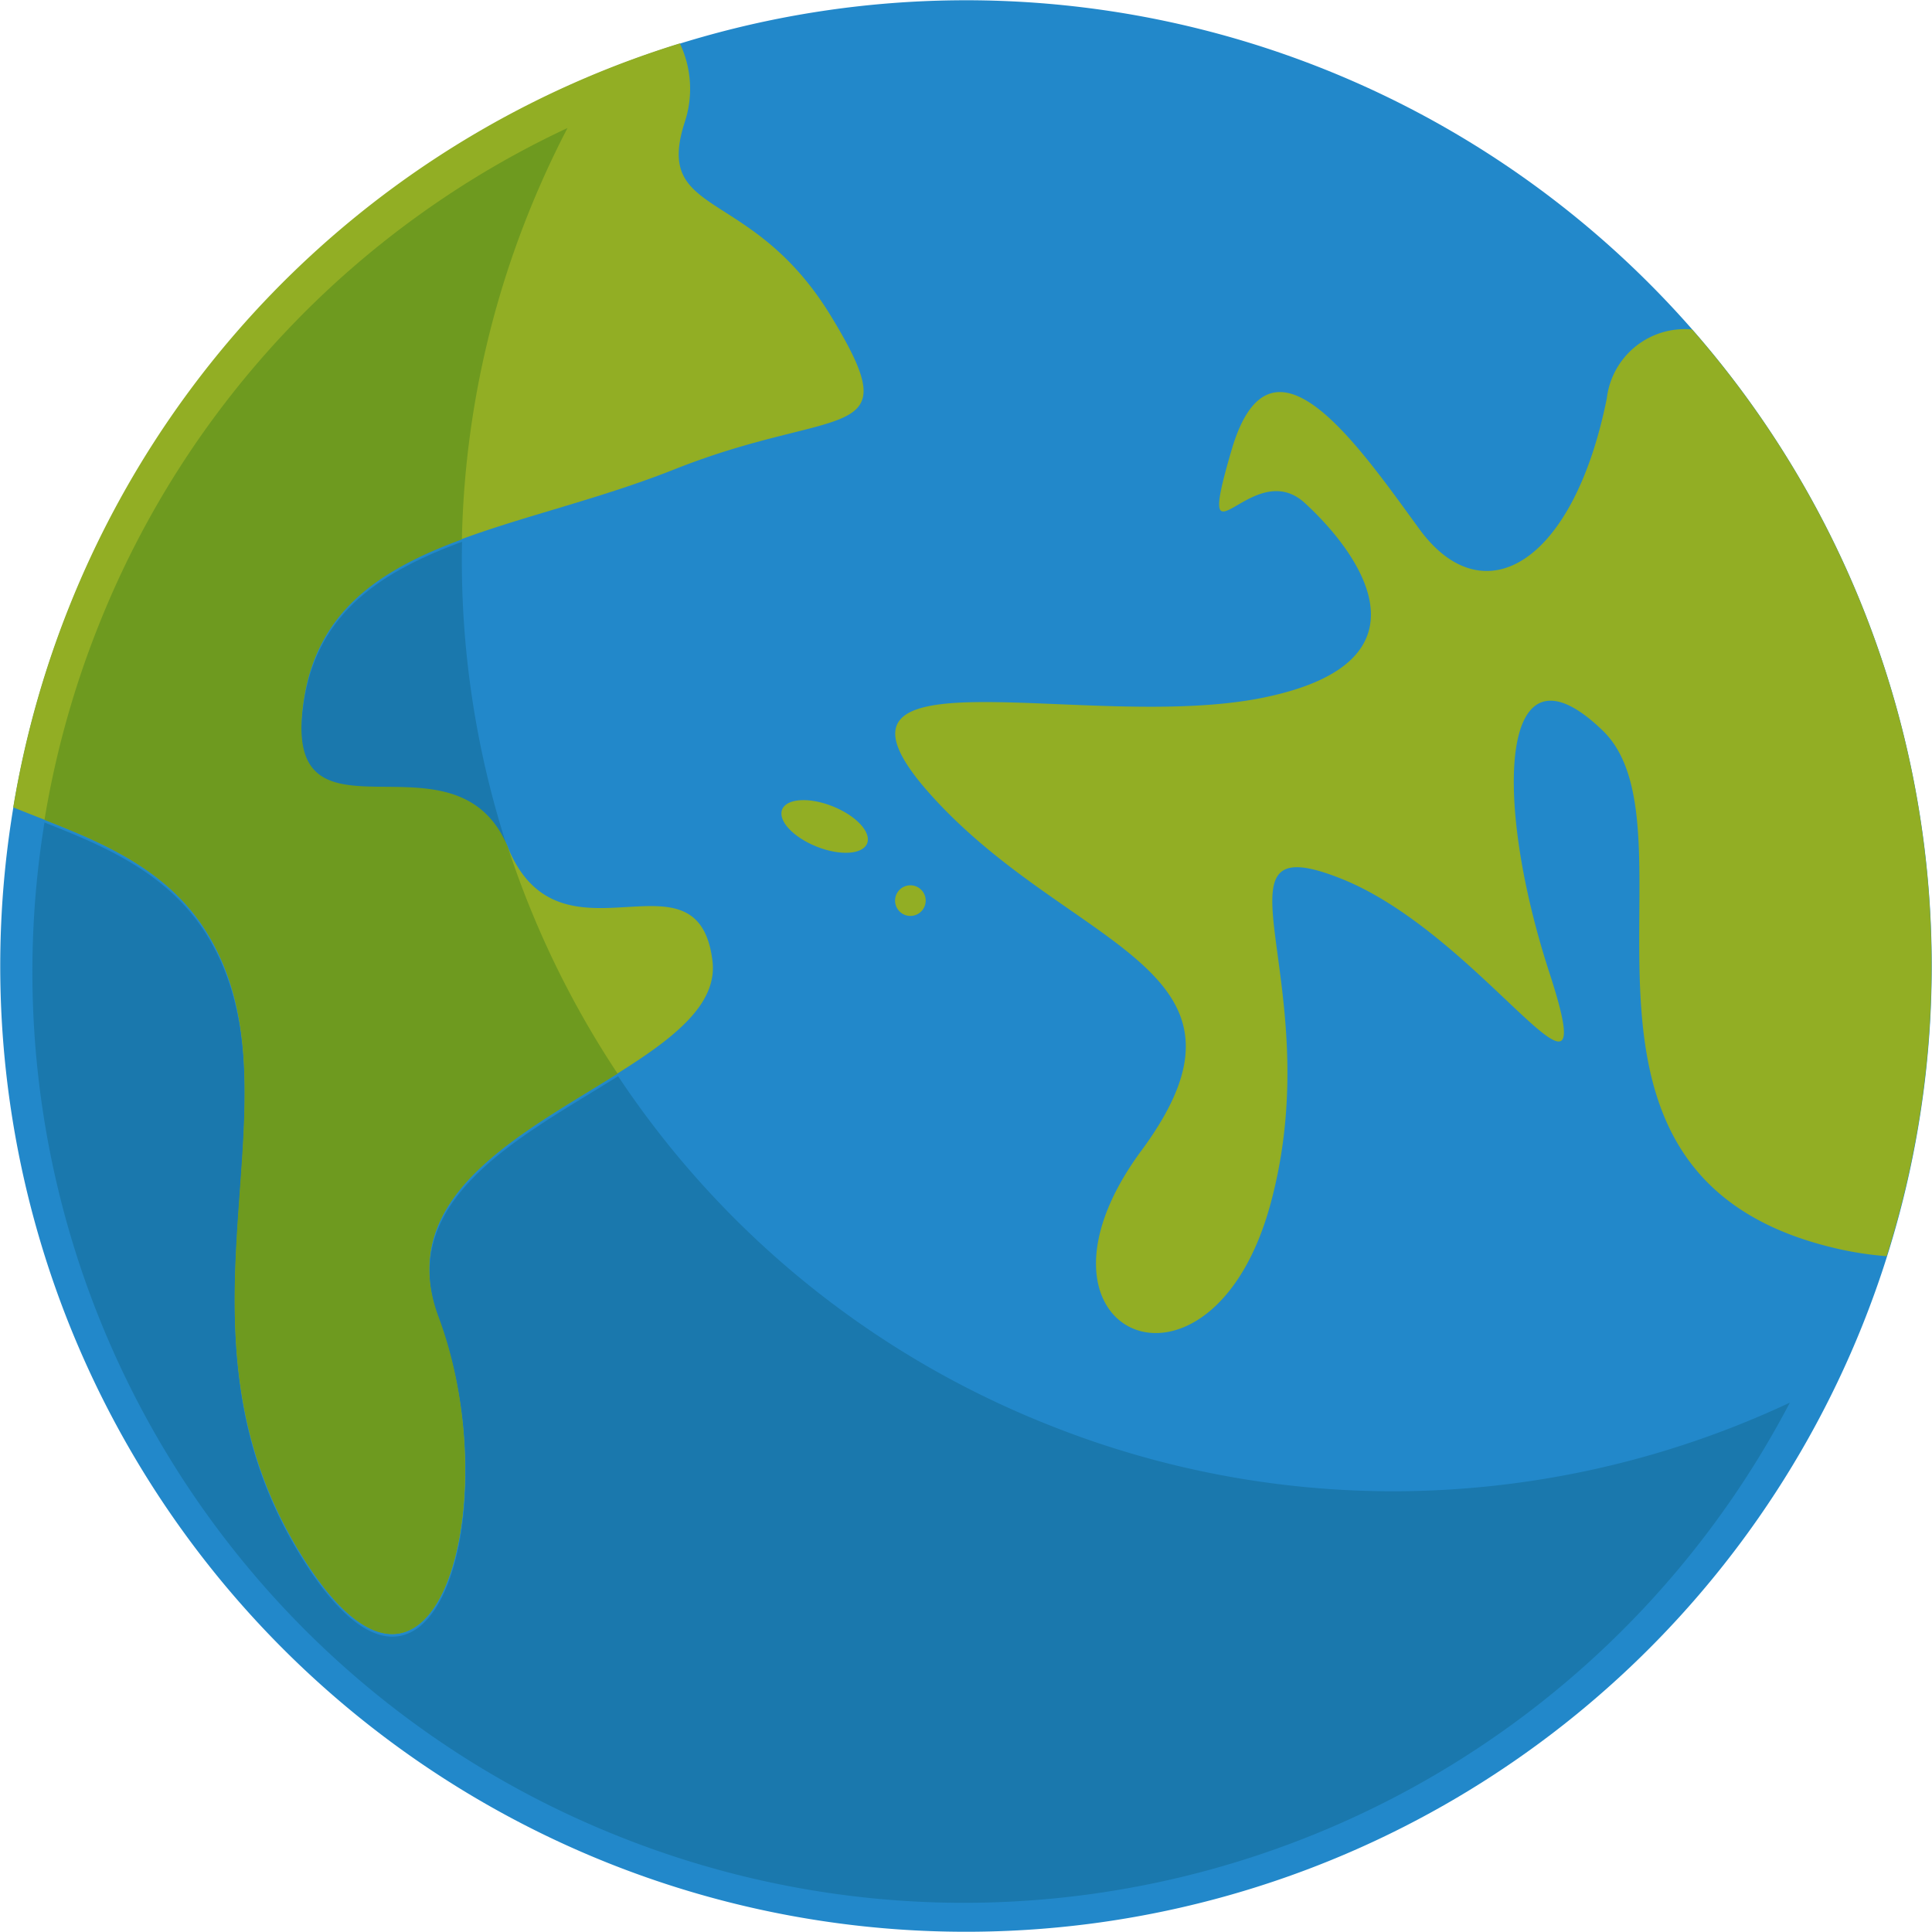
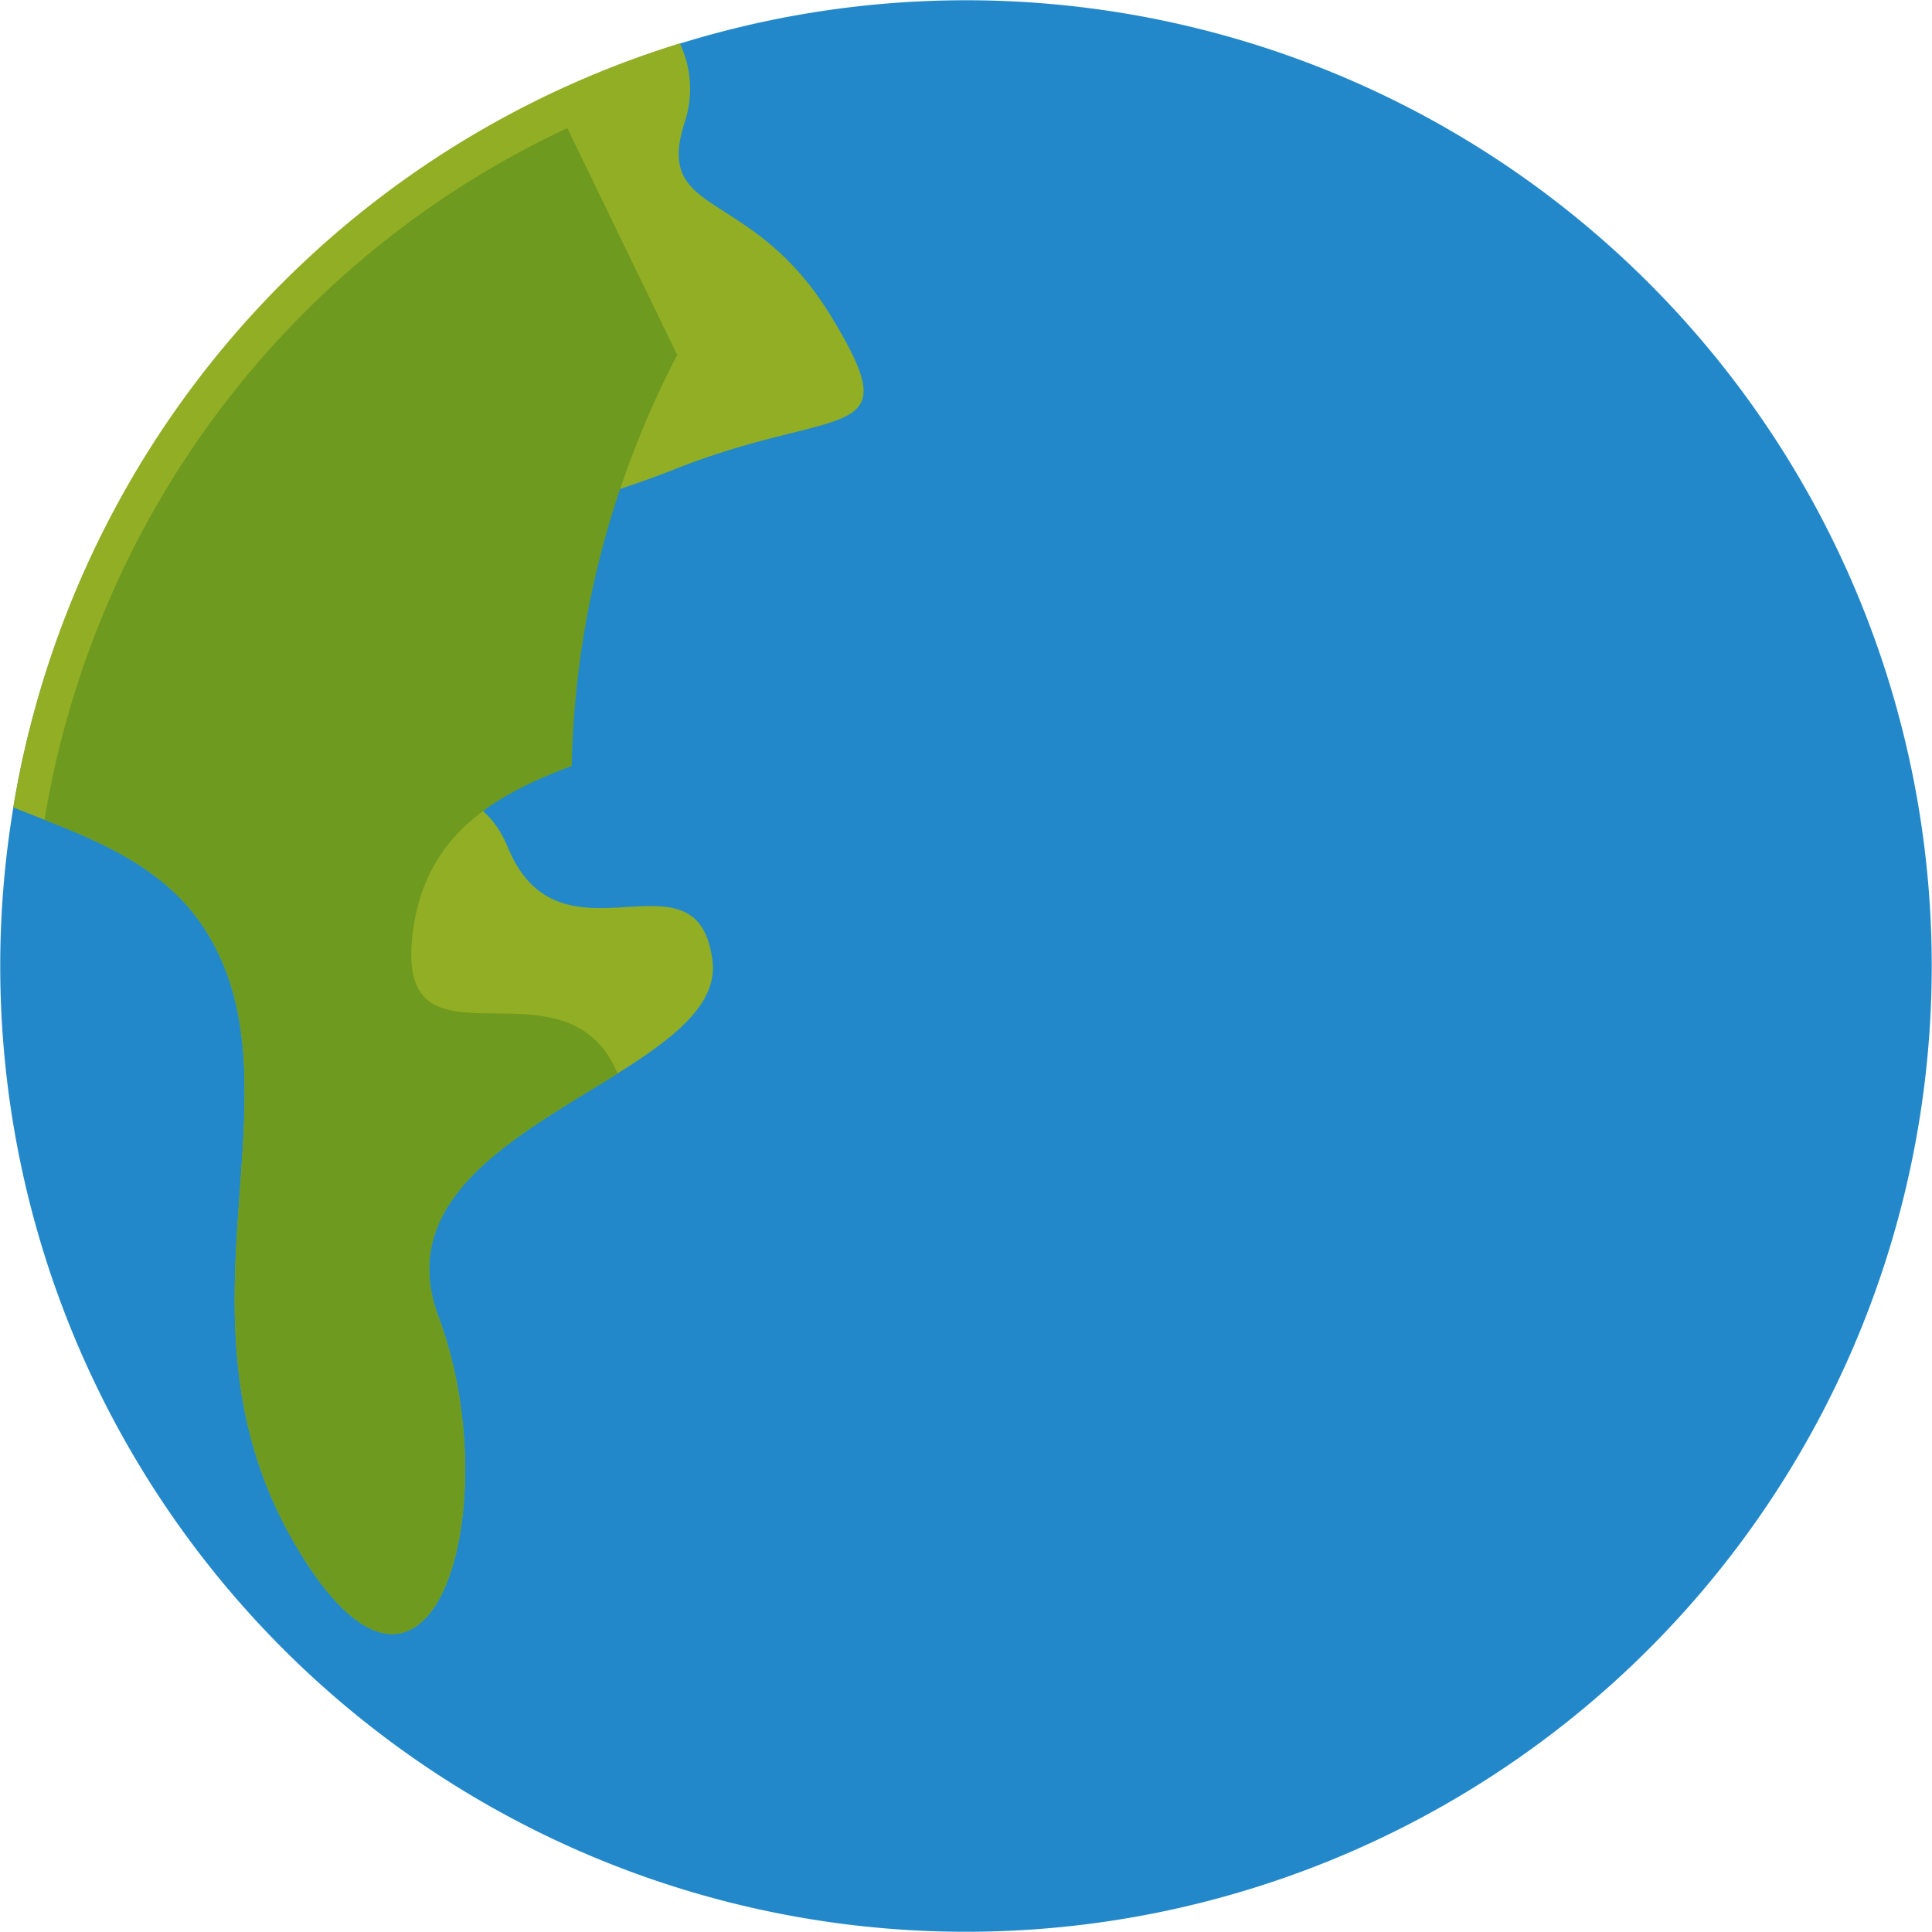
<svg xmlns="http://www.w3.org/2000/svg" width="75" height="75" viewBox="0 0 75 75">
  <defs>
    <clipPath id="b">
      <rect width="75" height="75" />
    </clipPath>
  </defs>
  <g id="a" clip-path="url(#b)">
    <g transform="translate(-7647.009 -543.941)">
      <path d="M169.7-425.839a37.489,37.489,0,0,1-48.722,20.909,37.49,37.49,0,0,1-20.909-48.722,37.49,37.49,0,0,1,48.722-20.909A37.49,37.49,0,0,1,169.7-425.839" transform="translate(7549.624 1021.187)" fill="#2288ca" />
-       <path d="M269.543-425.268a3.047,3.047,0,0,0-3.311,2.676c-1.3,6.456-4.807,8.468-7.285,5.061s-5.777-8.177-7.278-3.069.759.163,2.841,2.07,5.224,6.148-1.593,7.55-18.321-2.2-12.9,3.808,13.418,6.64,8.149,13.779,2.727,10.618,5.028,2.009-2.778-14.763,2.741-12.558,10.306,10.516,8.07,3.65-1.91-13.257,2.073-9.4-3.074,17.249,9.018,20.088a12.869,12.869,0,0,0,2,.311A37.438,37.438,0,0,0,269.543-425.268Z" transform="translate(7443.153 981.999)" fill="#92ae24" />
      <path d="M101.645-448.5a37.547,37.547,0,0,0-2.168,7.778c2.489,1.023,5.7,1.969,7.478,4.792,3.955,6.273-1.762,14.94,3.491,23.864s8.289-1.524,5.538-8.88,11.2-9.177,10.637-13.813c-.279-2.281-1.714-2.186-3.342-2.091-1.68.1-3.564.2-4.6-2.315-2.033-4.945-8.863.539-7.936-5.7s7.969-6.42,14.393-8.974,9.172-.887,6.079-5.962-6.893-3.749-5.669-7.526a4.1,4.1,0,0,0-.192-3.051A37.363,37.363,0,0,0,101.645-448.5" transform="translate(7548.046 1016.003)" fill="#92ae24" />
-       <path d="M224.151-349.162c-.173.432-1.051.487-1.962.123s-1.51-1.009-1.337-1.441,1.051-.487,1.962-.123S224.324-349.594,224.151-349.162Z" transform="translate(7456.52 925.845)" fill="#92ae24" />
-       <path d="M239.936-336.571a.594.594,0,0,1-.772.332.594.594,0,0,1-.332-.772.594.594,0,0,1,.773-.332A.594.594,0,0,1,239.936-336.571Z" transform="translate(7442.966 915.694)" fill="#92ae24" />
-       <path d="M102.963-381.06A36.113,36.113,0,0,0,125.244-341.7a36.106,36.106,0,0,0,13.4,2.586,36.2,36.2,0,0,0,32.072-19.416,36.3,36.3,0,0,1-15.4,3.44,36.061,36.061,0,0,1-13.386-2.582,35.981,35.981,0,0,1-16.7-13.531c-3.732,2.341-8.705,4.78-6.96,9.442,2,5.342.945,12.315-1.8,12.315-1.034,0-2.308-.992-3.748-3.435-5.26-8.924.465-17.591-3.5-23.864-1.5-2.382-4.025-3.427-6.273-4.31m16.222-10.893c-3.183,1.175-5.63,2.769-6.151,6.268-.927,6.227,5.884.777,7.935,5.672a36.015,36.015,0,0,1-1.784-11.94" transform="translate(7545.774 956.922)" fill="#1a78ad" />
-       <path d="M124.717-456.983A35.973,35.973,0,0,0,106.533-437.7a36.249,36.249,0,0,0-2.111,7.57c2.245.883,4.762,1.928,6.264,4.31,3.955,6.273-1.762,14.94,3.491,23.864,1.438,2.443,2.71,3.435,3.743,3.435,2.739,0,3.793-6.973,1.8-12.315-1.743-4.662,3.223-7.1,6.95-9.442a36.314,36.314,0,0,1-4.263-8.8c-2.048-4.9-8.85.555-7.924-5.672.52-3.5,2.964-5.093,6.143-6.268a36.041,36.041,0,0,1,2.578-12.651q.683-1.709,1.517-3.308" transform="translate(7544.314 1005.897)" fill="#6e9a1f" />
+       <path d="M124.717-456.983A35.973,35.973,0,0,0,106.533-437.7a36.249,36.249,0,0,0-2.111,7.57c2.245.883,4.762,1.928,6.264,4.31,3.955,6.273-1.762,14.94,3.491,23.864,1.438,2.443,2.71,3.435,3.743,3.435,2.739,0,3.793-6.973,1.8-12.315-1.743-4.662,3.223-7.1,6.95-9.442c-2.048-4.9-8.85.555-7.924-5.672.52-3.5,2.964-5.093,6.143-6.268a36.041,36.041,0,0,1,2.578-12.651q.683-1.709,1.517-3.308" transform="translate(7544.314 1005.897)" fill="#6e9a1f" />
    </g>
  </g>
</svg>